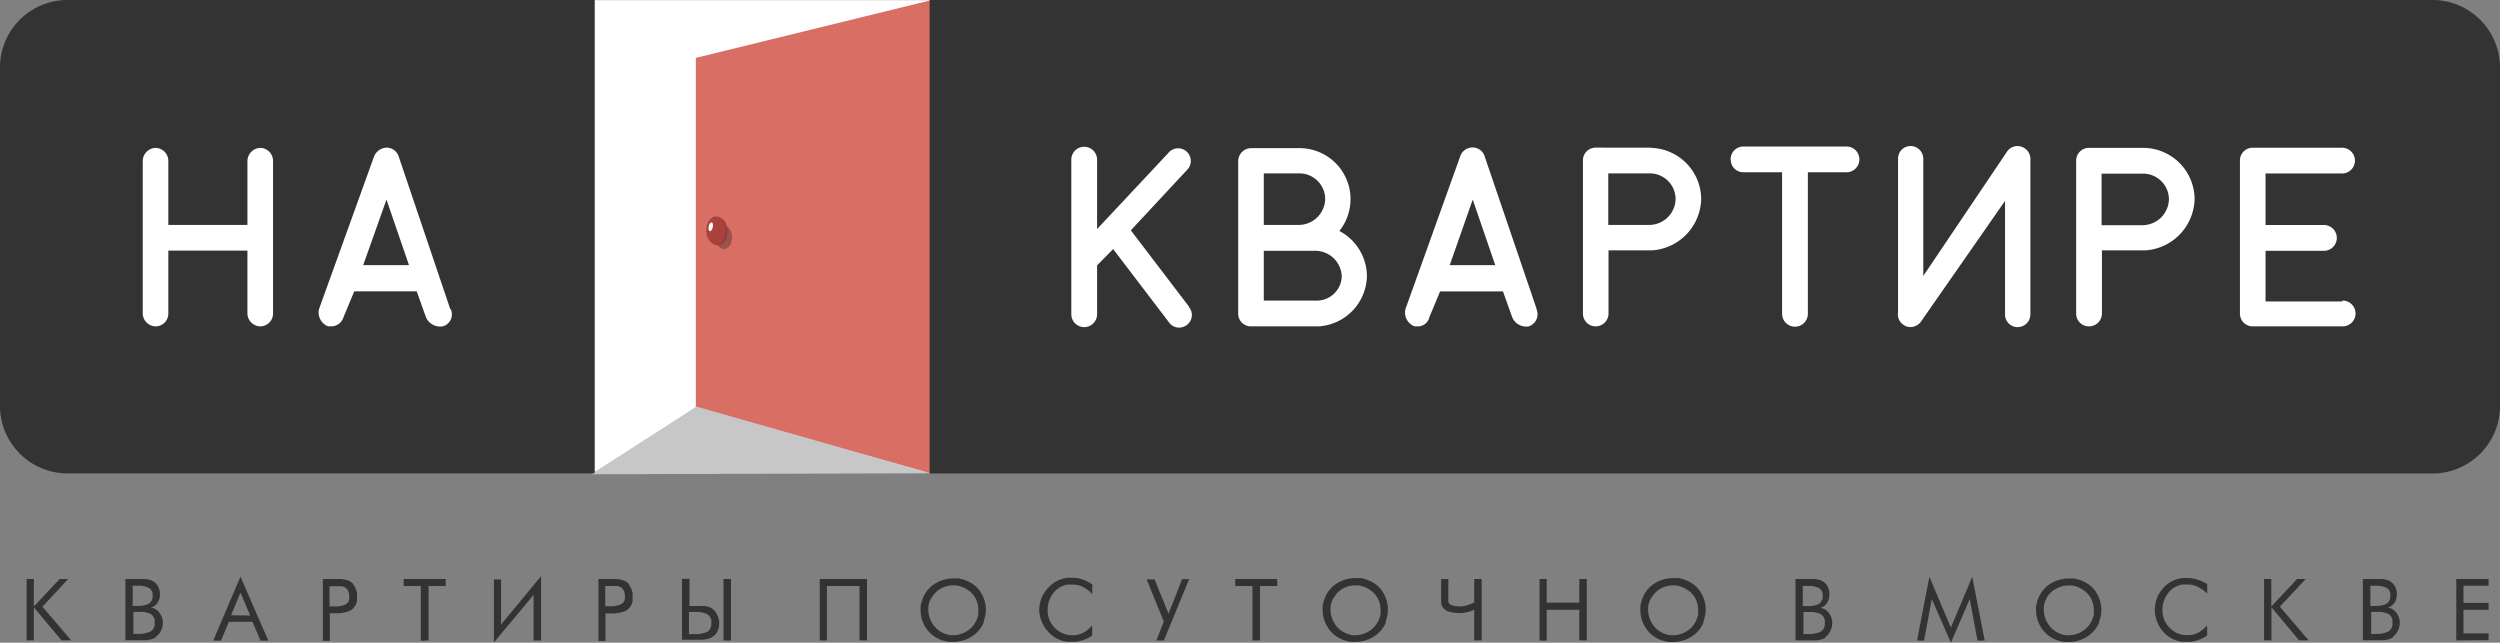
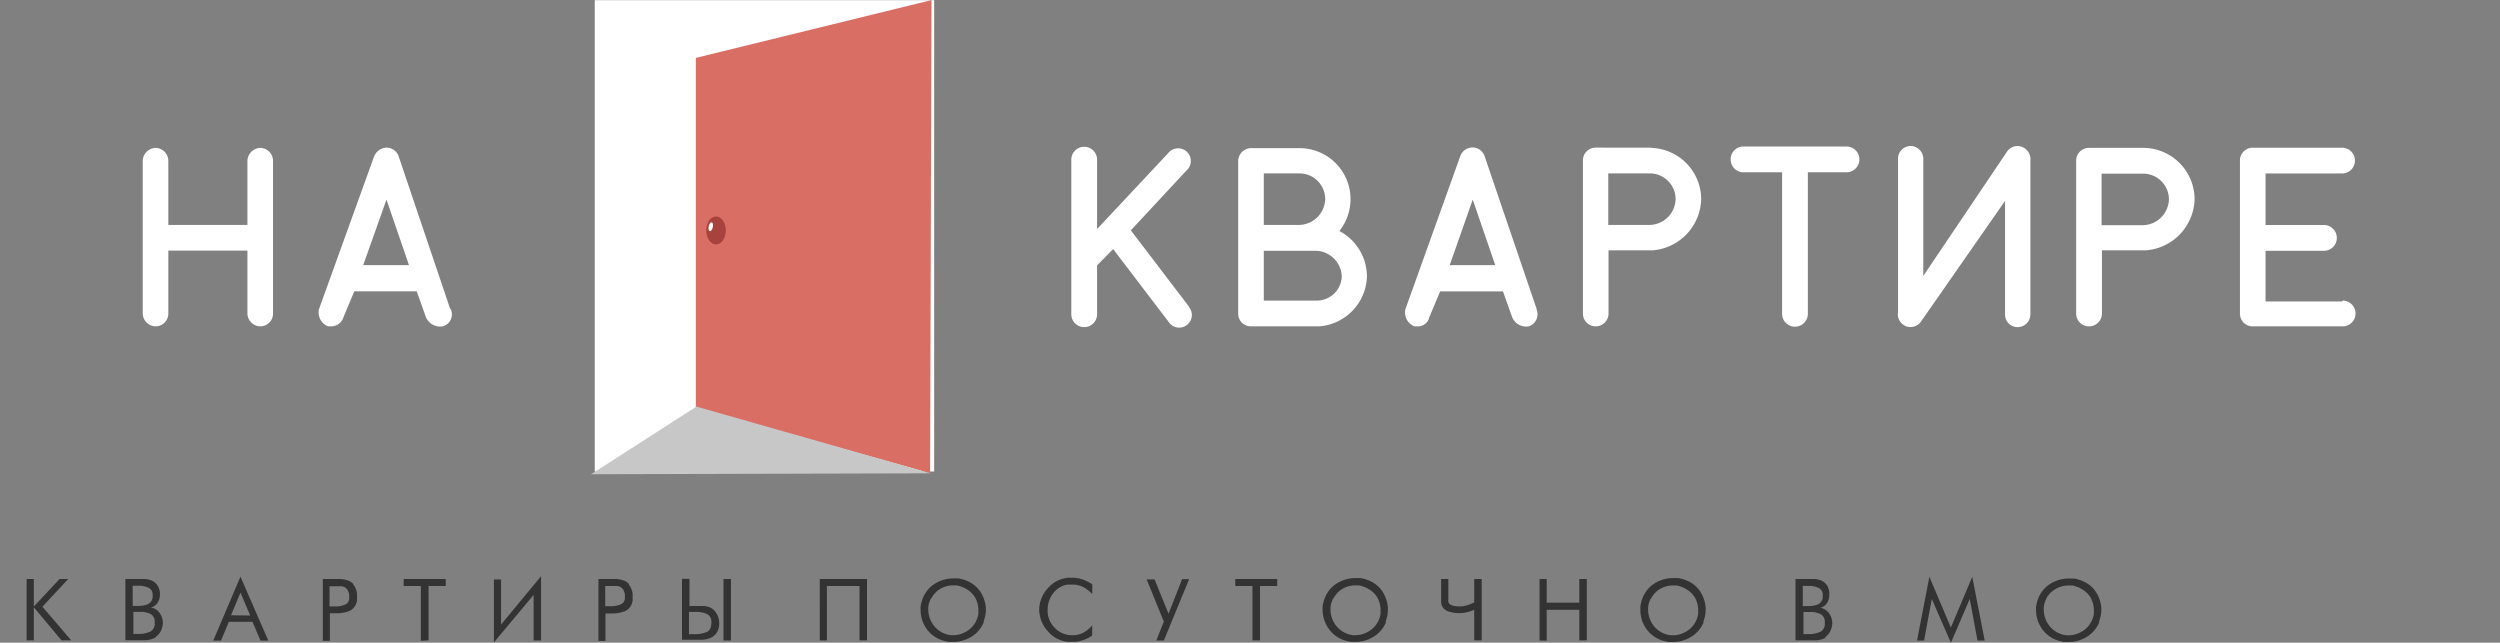
<svg xmlns="http://www.w3.org/2000/svg" viewBox="0 0 291.09 74.83">
  <rect x="0" y="0" width="291.09" height="74.83" fill="#808080" stroke="none" />
  <defs>
    <style>.cls-1,.cls-8{fill:#fff;}.cls-2,.cls-4{fill:#d96e64;}.cls-2,.cls-3,.cls-8,.cls-9{fill-rule:evenodd;}.cls-3{fill:#c8c7c7;}.cls-5{fill:#99534c;}.cls-6{fill:#933c37;}.cls-7{fill:#a8423d;}.cls-9{fill:#333;}</style>
  </defs>
  <title>Logo</title>
  <g id="Слой_2" data-name="Слой 2">
    <g id="_1" data-name="???? 1">
      <rect class="cls-1" x="69.25" y="0.02" width="39.52" height="54.88" />
      <polygon class="cls-2" points="108.46 0.01 81.02 6.74 81.02 47.46 108.3 55.1 108.46 0.01" />
      <polygon class="cls-3" points="81.09 47.34 108.35 55.11 68.82 55.22 81.09 47.34" />
      <ellipse class="cls-4" cx="83.84" cy="27.26" rx="1.14" ry="1.63" />
-       <ellipse class="cls-5" cx="84.29" cy="27.64" rx="0.95" ry="1.36" />
-       <ellipse class="cls-6" cx="83.57" cy="26.93" rx="1.14" ry="1.63" />
      <ellipse class="cls-7" cx="83.37" cy="26.83" rx="1.14" ry="1.63" />
      <path class="cls-8" d="M82.87,25.9c.13,0,.18.29.12.57s-.22.48-.35.44-.18-.29-.12-.57S82.74,25.86,82.87,25.9Z" />
-       <path class="cls-9" d="M8.09,0H69.22V55.12H8.09A7.88,7.88,0,0,1,0,47.53V7.6A7.88,7.88,0,0,1,8.09,0ZM108.24,0H283a7.88,7.88,0,0,1,8.09,7.6V47.53a7.88,7.88,0,0,1-8.09,7.6H108.24Z" />
      <path class="cls-8" d="M221,36.39V18.5A1.47,1.47,0,0,1,222.45,17a1.49,1.49,0,0,1,1.49,1.49V32.13l9.72-14.43a1.47,1.47,0,0,1,2.06-.45,1.53,1.53,0,0,1,.69,1.46V36.63a1.49,1.49,0,0,1-1.49,1.46,1.46,1.46,0,0,1-1.46-1.46V23.39l-9.75,14a1.51,1.51,0,0,1-1.25.69,1.33,1.33,0,0,1-.8-.24,1.45,1.45,0,0,1-.66-1.46ZM30.3,17.22a1.55,1.55,0,0,0-1.49,1.49v7.48H19.6V18.71a1.52,1.52,0,0,0-1.49-1.49,1.55,1.55,0,0,0-1.49,1.49V36.54A1.53,1.53,0,0,0,18.11,38a1.49,1.49,0,0,0,1.49-1.49V29.18h9.21v7.36A1.53,1.53,0,0,0,30.3,38a1.49,1.49,0,0,0,1.49-1.49V18.71a1.51,1.51,0,0,0-1.49-1.49ZM52.43,36l-6-17.76A1.5,1.5,0,0,0,45,17.19a1.64,1.64,0,0,0-1.46,1.07L37.14,36a1.73,1.73,0,0,0,1.07,2h.33A1.5,1.5,0,0,0,40,36.92l1.25-3h7.27l1.07,3a1.8,1.8,0,0,0,2,1.07,1.45,1.45,0,0,0,.89-2ZM42.29,30.87,45,23.24l2.62,7.63Zm96.15,4.83-6.77-8.88,6.68-7.18A1.47,1.47,0,0,0,136,17.85l-8.26,8.82V18.59a1.48,1.48,0,1,0-3,0v18a1.48,1.48,0,1,0,3,0V30.9L129.61,29l6.56,8.61a1.46,1.46,0,0,0,1.13.54,1.51,1.51,0,0,0,.92-.33,1.45,1.45,0,0,0,.21-2.08Zm17.5-8.79a5.94,5.94,0,0,0-4.5-9.66h-5.75a1.52,1.52,0,0,0-1.52,1.49V36.54A1.47,1.47,0,0,0,145.66,38h7.93a6,6,0,0,0,5.57-5.85h0a6,6,0,0,0-3.22-5.26Zm-1.64-3.72a3.09,3.09,0,0,1-3.1,3h-4.05v-6h4.05a3,3,0,0,1,3.1,3ZM153.38,35h-6.23V29.2h6.08a3.1,3.1,0,0,1,3,3A2.91,2.91,0,0,1,153.38,35Zm25.55,1-6.05-17.76a1.48,1.48,0,0,0-1.4-1.07A1.53,1.53,0,0,0,170,18.26L163.64,36a1.72,1.72,0,0,0,1.07,2H165a1.37,1.37,0,0,0,1.43-1.07l1.25-3H175l1.07,3A1.76,1.76,0,0,0,178,38a1.48,1.48,0,0,0,.9-2ZM168.8,30.87l2.68-7.63,2.62,7.63Zm23.46-13.68H185.8a1.48,1.48,0,0,0-1.49,1.49V36.53A1.48,1.48,0,0,0,185.8,38a1.5,1.5,0,0,0,1.49-1.49V29.15c4.89,0,5,0,5.1,0a6.14,6.14,0,0,0,5.69-6,6,6,0,0,0-5.81-5.93Zm-5,9v-6H192a3,3,0,0,1,3.1,3,3.08,3.08,0,0,1-3.1,3Zm14.26-7.57A1.47,1.47,0,0,0,203,20.06h4.5V36.54a1.48,1.48,0,1,0,3,0V20.06H215a1.48,1.48,0,0,0,0-3H203a1.48,1.48,0,0,0-1.49,1.49Zm48.18-1.4h-6.47a1.48,1.48,0,0,0-1.49,1.49V36.53A1.48,1.48,0,0,0,243.25,38a1.5,1.5,0,0,0,1.49-1.49V29.15c4.89,0,5,0,5.1,0a6.14,6.14,0,0,0,5.69-6,6,6,0,0,0-5.81-5.93Zm-5,9v-6h4.74a3,3,0,0,1,3.1,3,3.09,3.09,0,0,1-3.1,3Zm28,8.88h-8.91v-5.9h6.8a1.49,1.49,0,1,0,0-3h-6.8v-6h8.91a1.49,1.49,0,1,0,0-3h-10.4a1.48,1.48,0,0,0-1.49,1.49V36.54A1.48,1.48,0,0,0,262.37,38h10.4a1.49,1.49,0,0,0,0-3Z" />
      <path class="cls-9" d="M3.1,74.56V67.42h.84v3.2l3-3.2h1l-3,3.22,3.35,3.92H7.16L3.94,70.71v3.85Zm15-.33a2.05,2.05,0,0,1-.56.22,3.07,3.07,0,0,1-.62.09l-.32,0h-2V67.42H16.6l.31,0a2.87,2.87,0,0,1,.54.1,1.64,1.64,0,0,1,.5.24,1.59,1.59,0,0,1,.46.54,2,2,0,0,1,.21.67s0,.09,0,.13,0,.09,0,.13a1.78,1.78,0,0,1-.25.92,1.31,1.31,0,0,1-.8.59,1.5,1.5,0,0,1,1,.61,2.09,2.09,0,0,1,.39,1v.15a2.14,2.14,0,0,1-.21.92,1.85,1.85,0,0,1-.61.73Zm-2.65-.42h.87a3.11,3.11,0,0,0,1.16-.26,1,1,0,0,0,.53-1v-.06a1,1,0,0,0-.48-1,2.63,2.63,0,0,0-1-.25h-1v2.6Zm0-5.64v2.38h.73a2.81,2.81,0,0,0,1.08-.22,1,1,0,0,0,.51-1v0a.88.88,0,0,0-.45-.88,2.63,2.63,0,0,0-1-.25h-.88Zm12.56-1,3.23,7.42h-.91l-.93-2.19H26.65l-.92,2.19h-.9L28,67.14Zm1.12,4.5L28,69,26.9,71.64Zm12-3.62a1.79,1.79,0,0,1,.28.48,2.6,2.6,0,0,1,.16.55c0,.06,0,.12,0,.18s0,.12,0,.18v.12a.63.63,0,0,1,0,.12,2.49,2.49,0,0,1,0,.25,2.4,2.4,0,0,1-.06.24,1.49,1.49,0,0,1-.91,1,4.27,4.27,0,0,1-1.36.24h-.83v3.2h-.82V67.42H39.7a3.68,3.68,0,0,1,.79.16,1.39,1.39,0,0,1,.65.43Zm-2.73,2.56h.88a2.71,2.71,0,0,0,.94-.23.81.81,0,0,0,.44-.81v-.23a.38.38,0,0,0,0-.09,1.58,1.58,0,0,0-.16-.5.77.77,0,0,0-.35-.36,1.1,1.1,0,0,0-.36-.13l-.42,0h-1v2.38Zm10.6,4V68.23H47v-.81H51.9v.81h-2v6.33Zm8.5-7.14h.84v5.25L63,67.09v7.48h-.87V69.27L57.51,74.8V67.42Zm15.72.6a1.79,1.79,0,0,1,.28.48,2.61,2.61,0,0,1,.16.55c0,.06,0,.12,0,.18s0,.12,0,.18v.12a.63.63,0,0,1,0,.12,2.49,2.49,0,0,1,0,.25,2.37,2.37,0,0,1-.06.24,1.49,1.49,0,0,1-.91,1,4.27,4.27,0,0,1-1.36.24H70.5v3.2h-.82V67.42H71.8a3.68,3.68,0,0,1,.79.16,1.39,1.39,0,0,1,.65.43ZM70.5,70.58h.88a2.71,2.71,0,0,0,.94-.23.81.81,0,0,0,.44-.81v-.23a.38.38,0,0,0,0-.09,1.58,1.58,0,0,0-.16-.5.77.77,0,0,0-.35-.36,1.11,1.11,0,0,0-.36-.13l-.42,0h-1v2.38Zm9.78-3.18v3.16h.92l.37,0,.46,0,.4.08a1.59,1.59,0,0,1,.92.67,2.24,2.24,0,0,1,.39,1.08.56.56,0,0,1,0,.11v.17a2,2,0,0,1-.21.85,1.54,1.54,0,0,1-.61.65,1.76,1.76,0,0,1-.55.23,3.88,3.88,0,0,1-.61.09H79.41V67.4Zm0,6.44H81a3.5,3.5,0,0,0,1.26-.24q.57-.23.57-1.1a1,1,0,0,0-.51-1,2.83,2.83,0,0,0-1.1-.25h-1v2.62Zm4.83.73h-.87V67.42h.87v7.14Zm10.34,0V67.42h5.5v7.14h-.87V68.23h-3.8v6.33Zm19.1-2.13a3.53,3.53,0,0,1-1.45,1.7,4,4,0,0,1-2.1.6h-.27l-.27,0a6.21,6.21,0,0,1-.64-.15,3.31,3.31,0,0,1-.61-.24,3.53,3.53,0,0,1-1.49-1.39,3.74,3.74,0,0,1-.53-1.92,3.34,3.34,0,0,1,0-.33q0-.17.05-.35a4.65,4.65,0,0,1,.15-.55,3.36,3.36,0,0,1,.23-.52,3.45,3.45,0,0,1,1.43-1.44,4,4,0,0,1,1.93-.5h.32l.32,0a4.75,4.75,0,0,1,.78.21,4,4,0,0,1,.74.36,3.31,3.31,0,0,1,1.17,1.25,3.93,3.93,0,0,1,.48,1.63.78.78,0,0,1,0,.13V71a3.57,3.57,0,0,1-.07.7,4.27,4.27,0,0,1-.2.68Zm-6.13-2.81a3,3,0,0,0-.16.36,3.08,3.08,0,0,0-.12.38,3,3,0,0,0-.05.32,2.91,2.91,0,0,0,0,.31,3,3,0,0,0,.42,1.51,2.86,2.86,0,0,0,1.14,1.11,2.75,2.75,0,0,0,.52.22,3.23,3.23,0,0,0,.54.12h.27a3,3,0,0,0,1.63-.49,2.81,2.81,0,0,0,1.12-1.33,2.94,2.94,0,0,0,.12-.34,2.4,2.4,0,0,0,.07-.35,1.32,1.32,0,0,0,0-.21q0-.11,0-.21v-.08a3.09,3.09,0,0,0-.36-1.34,2.7,2.7,0,0,0-1-1,2.81,2.81,0,0,0-.56-.28,3.68,3.68,0,0,0-.59-.17l-.22,0h-.35a3,3,0,0,0-1.42.44,2.73,2.73,0,0,0-1,1.12Zm18.72-.5a4.16,4.16,0,0,0-1-.77,2.65,2.65,0,0,0-1.22-.29h-.21l-.23,0-.11,0-.11,0a2.66,2.66,0,0,0-1.67,1.06,3.13,3.13,0,0,0-.61,1.9,2.83,2.83,0,0,0,.76,2,2.79,2.79,0,0,0,1.91.93h.27a2.54,2.54,0,0,0,1.25-.31,3.87,3.87,0,0,0,1-.83V74a3.77,3.77,0,0,1-.92.48,4.88,4.88,0,0,1-1,.25l-.23,0h-.66A3.44,3.44,0,0,1,122,73.49,3.81,3.81,0,0,1,121,71,3.75,3.75,0,0,1,122,68.5a3.5,3.5,0,0,1,2.38-1.23h.45a3.67,3.67,0,0,1,1.22.2,5,5,0,0,1,1.13.57v1.1Zm10.44-1.7h.88l-2.94,7.14-.88,0,.87-2.2-2-4.91h.92l1.63,4,1.57-4Zm8.25,7.14V68.23h-2v-.81h4.88v.81h-2v6.33Zm15.55-2.13a3.53,3.53,0,0,1-1.45,1.7,4,4,0,0,1-2.1.6h-.27l-.27,0a6.22,6.22,0,0,1-.64-.15,3.3,3.3,0,0,1-.61-.24,3.53,3.53,0,0,1-1.49-1.39A3.74,3.74,0,0,1,154,71a3.34,3.34,0,0,1,0-.33q0-.17.05-.35a4.65,4.65,0,0,1,.15-.55,3.36,3.36,0,0,1,.23-.52,3.45,3.45,0,0,1,1.43-1.44,4,4,0,0,1,1.93-.5h.32l.32,0a4.75,4.75,0,0,1,.78.21,4,4,0,0,1,.74.36,3.31,3.31,0,0,1,1.17,1.25,3.93,3.93,0,0,1,.48,1.63.78.78,0,0,1,0,.13V71a3.57,3.57,0,0,1-.07.7,4.27,4.27,0,0,1-.2.68Zm-6.13-2.81a3,3,0,0,0-.16.36,3.08,3.08,0,0,0-.12.38,3,3,0,0,0-.05.32,2.91,2.91,0,0,0,0,.31,3,3,0,0,0,.42,1.51,2.86,2.86,0,0,0,1.14,1.11,2.74,2.74,0,0,0,.52.22,3.23,3.23,0,0,0,.54.12h.27a3,3,0,0,0,1.63-.49,2.81,2.81,0,0,0,1.12-1.33,2.94,2.94,0,0,0,.12-.34,2.4,2.4,0,0,0,.07-.35,1.32,1.32,0,0,0,0-.21q0-.11,0-.21v-.08a3.09,3.09,0,0,0-.36-1.34,2.7,2.7,0,0,0-1-1,2.81,2.81,0,0,0-.56-.28,3.68,3.68,0,0,0-.59-.17l-.22,0h-.35a3,3,0,0,0-1.42.44,2.73,2.73,0,0,0-1,1.12Zm16.4.55V67.42h.87v7.14h-.87V71a4.28,4.28,0,0,1-.69.25,4.4,4.4,0,0,1-.73.13l-.18,0h-.39a3.29,3.29,0,0,1-.52-.06l-.48-.12a1.36,1.36,0,0,1-.65-.46,1.2,1.2,0,0,1-.21-.72V67.42h.84v2.35a1,1,0,0,0,0,.31.58.58,0,0,0,.1.19.35.35,0,0,0,.09.11l0,0a2.14,2.14,0,0,0,.48.17,2.33,2.33,0,0,0,.52.06h.17l.18,0a4,4,0,0,0,1.41-.45Zm7.61,4.4V67.42h.83v2.75h3.8V67.42h.87v7.14h-.87V71h-3.8v3.59Zm19.1-2.13a3.53,3.53,0,0,1-1.45,1.7,4,4,0,0,1-2.1.6h-.27l-.27,0a6.21,6.21,0,0,1-.64-.15,3.3,3.3,0,0,1-.61-.24,3.53,3.53,0,0,1-1.49-1.39A3.74,3.74,0,0,1,191,71a3.34,3.34,0,0,1,0-.33q0-.17.05-.35a4.65,4.65,0,0,1,.15-.55,3.36,3.36,0,0,1,.23-.52,3.45,3.45,0,0,1,1.43-1.44,4,4,0,0,1,1.93-.5h.32l.32,0a4.74,4.74,0,0,1,.78.21,4,4,0,0,1,.74.36,3.31,3.31,0,0,1,1.17,1.25,3.93,3.93,0,0,1,.48,1.63.78.78,0,0,1,0,.13V71a3.57,3.57,0,0,1-.07.7,4.27,4.27,0,0,1-.2.68Zm-6.13-2.81a3,3,0,0,0-.16.36,3.08,3.08,0,0,0-.12.38,3,3,0,0,0-.05.32,2.91,2.91,0,0,0,0,.31,3,3,0,0,0,.42,1.51,2.86,2.86,0,0,0,1.14,1.11,2.74,2.74,0,0,0,.52.22,3.23,3.23,0,0,0,.54.12h.27a3,3,0,0,0,1.63-.49,2.81,2.81,0,0,0,1.12-1.33,3,3,0,0,0,.12-.34,2.41,2.41,0,0,0,.07-.35,1.32,1.32,0,0,0,0-.21q0-.11,0-.21v-.08a3.09,3.09,0,0,0-.36-1.34,2.7,2.7,0,0,0-1-1,2.82,2.82,0,0,0-.56-.28,3.68,3.68,0,0,0-.59-.17l-.22,0h-.35a3,3,0,0,0-1.42.44,2.73,2.73,0,0,0-1,1.12Zm20.33,4.61a2,2,0,0,1-.56.22,3.07,3.07,0,0,1-.62.09l-.32,0h-2V67.42H211l.31,0a2.87,2.87,0,0,1,.54.1,1.64,1.64,0,0,1,.5.24,1.59,1.59,0,0,1,.46.54A2,2,0,0,1,213,69s0,.09,0,.13,0,.09,0,.13a1.78,1.78,0,0,1-.25.92,1.31,1.31,0,0,1-.8.59,1.5,1.5,0,0,1,1,.61,2.09,2.09,0,0,1,.39,1v.15a2.14,2.14,0,0,1-.21.92,1.85,1.85,0,0,1-.61.73Zm-2.65-.42h.87a3.11,3.11,0,0,0,1.16-.26,1,1,0,0,0,.53-1v-.06a1,1,0,0,0-.48-1,2.63,2.63,0,0,0-1-.25h-1v2.6Zm0-5.64v2.38h.73a2.81,2.81,0,0,0,1.08-.22,1,1,0,0,0,.51-1v0a.88.88,0,0,0-.45-.88,2.63,2.63,0,0,0-1-.25h-.88Zm17.25,6.66-2.23-5.11-.9,4.84h-.82l1.44-7.42,2.5,5.91,2.49-5.91,1.45,7.42h-.84l-.9-4.84-2.2,5.11Zm17.27-2.4a3.53,3.53,0,0,1-1.45,1.7,4,4,0,0,1-2.1.6h-.27l-.27,0a6.21,6.21,0,0,1-.64-.15,3.31,3.31,0,0,1-.61-.24,3.53,3.53,0,0,1-1.49-1.39,3.74,3.74,0,0,1-.53-1.92,3.34,3.34,0,0,1,0-.33q0-.17.05-.35a4.65,4.65,0,0,1,.15-.55,3.36,3.36,0,0,1,.23-.52,3.45,3.45,0,0,1,1.43-1.44,4,4,0,0,1,1.93-.5h.32l.32,0a4.74,4.74,0,0,1,.78.21,4,4,0,0,1,.74.36,3.31,3.31,0,0,1,1.17,1.25,3.93,3.93,0,0,1,.48,1.63.78.78,0,0,1,0,.13V71a3.57,3.57,0,0,1-.07.7,4.27,4.27,0,0,1-.2.68Zm-6.13-2.81a3,3,0,0,0-.16.36,3.08,3.08,0,0,0-.12.38,3,3,0,0,0-.05.32,2.91,2.91,0,0,0,0,.31,3,3,0,0,0,.42,1.51,2.86,2.86,0,0,0,1.14,1.11,2.74,2.74,0,0,0,.52.22,3.22,3.22,0,0,0,.54.12h.27a3,3,0,0,0,1.63-.49,2.81,2.81,0,0,0,1.12-1.33,2.94,2.94,0,0,0,.12-.34,2.4,2.4,0,0,0,.07-.35,1.32,1.32,0,0,0,0-.21q0-.11,0-.21v-.08a3.09,3.09,0,0,0-.36-1.34,2.7,2.7,0,0,0-1-1,2.81,2.81,0,0,0-.56-.28,3.68,3.68,0,0,0-.59-.17l-.22,0h-.35a3,3,0,0,0-1.42.44A2.73,2.73,0,0,0,238.3,69.61Z" />
-       <path class="cls-9" d="M257,69.12a4.16,4.16,0,0,0-1.05-.77,2.65,2.65,0,0,0-1.22-.29h-.21l-.23,0-.11,0-.11,0a2.66,2.66,0,0,0-1.67,1.06,3.13,3.13,0,0,0-.61,1.9,2.83,2.83,0,0,0,.76,2,2.79,2.79,0,0,0,1.92.93h.27a2.54,2.54,0,0,0,1.25-.31,3.87,3.87,0,0,0,1-.83V74a3.77,3.77,0,0,1-.92.48,4.88,4.88,0,0,1-1,.25l-.23,0h-.66a3.44,3.44,0,0,1-2.33-1.21,3.81,3.81,0,0,1-.95-2.46,3.75,3.75,0,0,1,.93-2.53,3.51,3.51,0,0,1,2.38-1.23h.45a3.67,3.67,0,0,1,1.22.2A5,5,0,0,1,257,68v1.1Zm6.62,5.44V67.42h.84v3.2l3-3.2h1l-3,3.22,3.35,3.92H267.7l-3.22-3.85v3.85Zm15-.33a2,2,0,0,1-.56.22,3.07,3.07,0,0,1-.62.09l-.32,0h-2V67.42h1.94l.31,0a2.86,2.86,0,0,1,.54.1,1.64,1.64,0,0,1,.5.24,1.59,1.59,0,0,1,.46.54,2,2,0,0,1,.21.67s0,.09,0,.13,0,.09,0,.13a1.78,1.78,0,0,1-.25.92,1.31,1.31,0,0,1-.8.59,1.5,1.5,0,0,1,1,.61,2.09,2.09,0,0,1,.39,1v.15a2.14,2.14,0,0,1-.21.92,1.85,1.85,0,0,1-.61.73ZM276,73.81h.87a3.11,3.11,0,0,0,1.17-.26,1,1,0,0,0,.53-1v-.06a1,1,0,0,0-.48-1,2.63,2.63,0,0,0-1-.25h-1v2.6Zm0-5.64v2.38h.73a2.81,2.81,0,0,0,1.08-.22,1,1,0,0,0,.51-1v0a.88.88,0,0,0-.45-.88,2.63,2.63,0,0,0-1-.25H276Zm10,6.39V67.42h3.76v.78h-2.92v2h2.92V71h-2.92v2.75h2.92v.78Z" />
    </g>
  </g>
</svg>